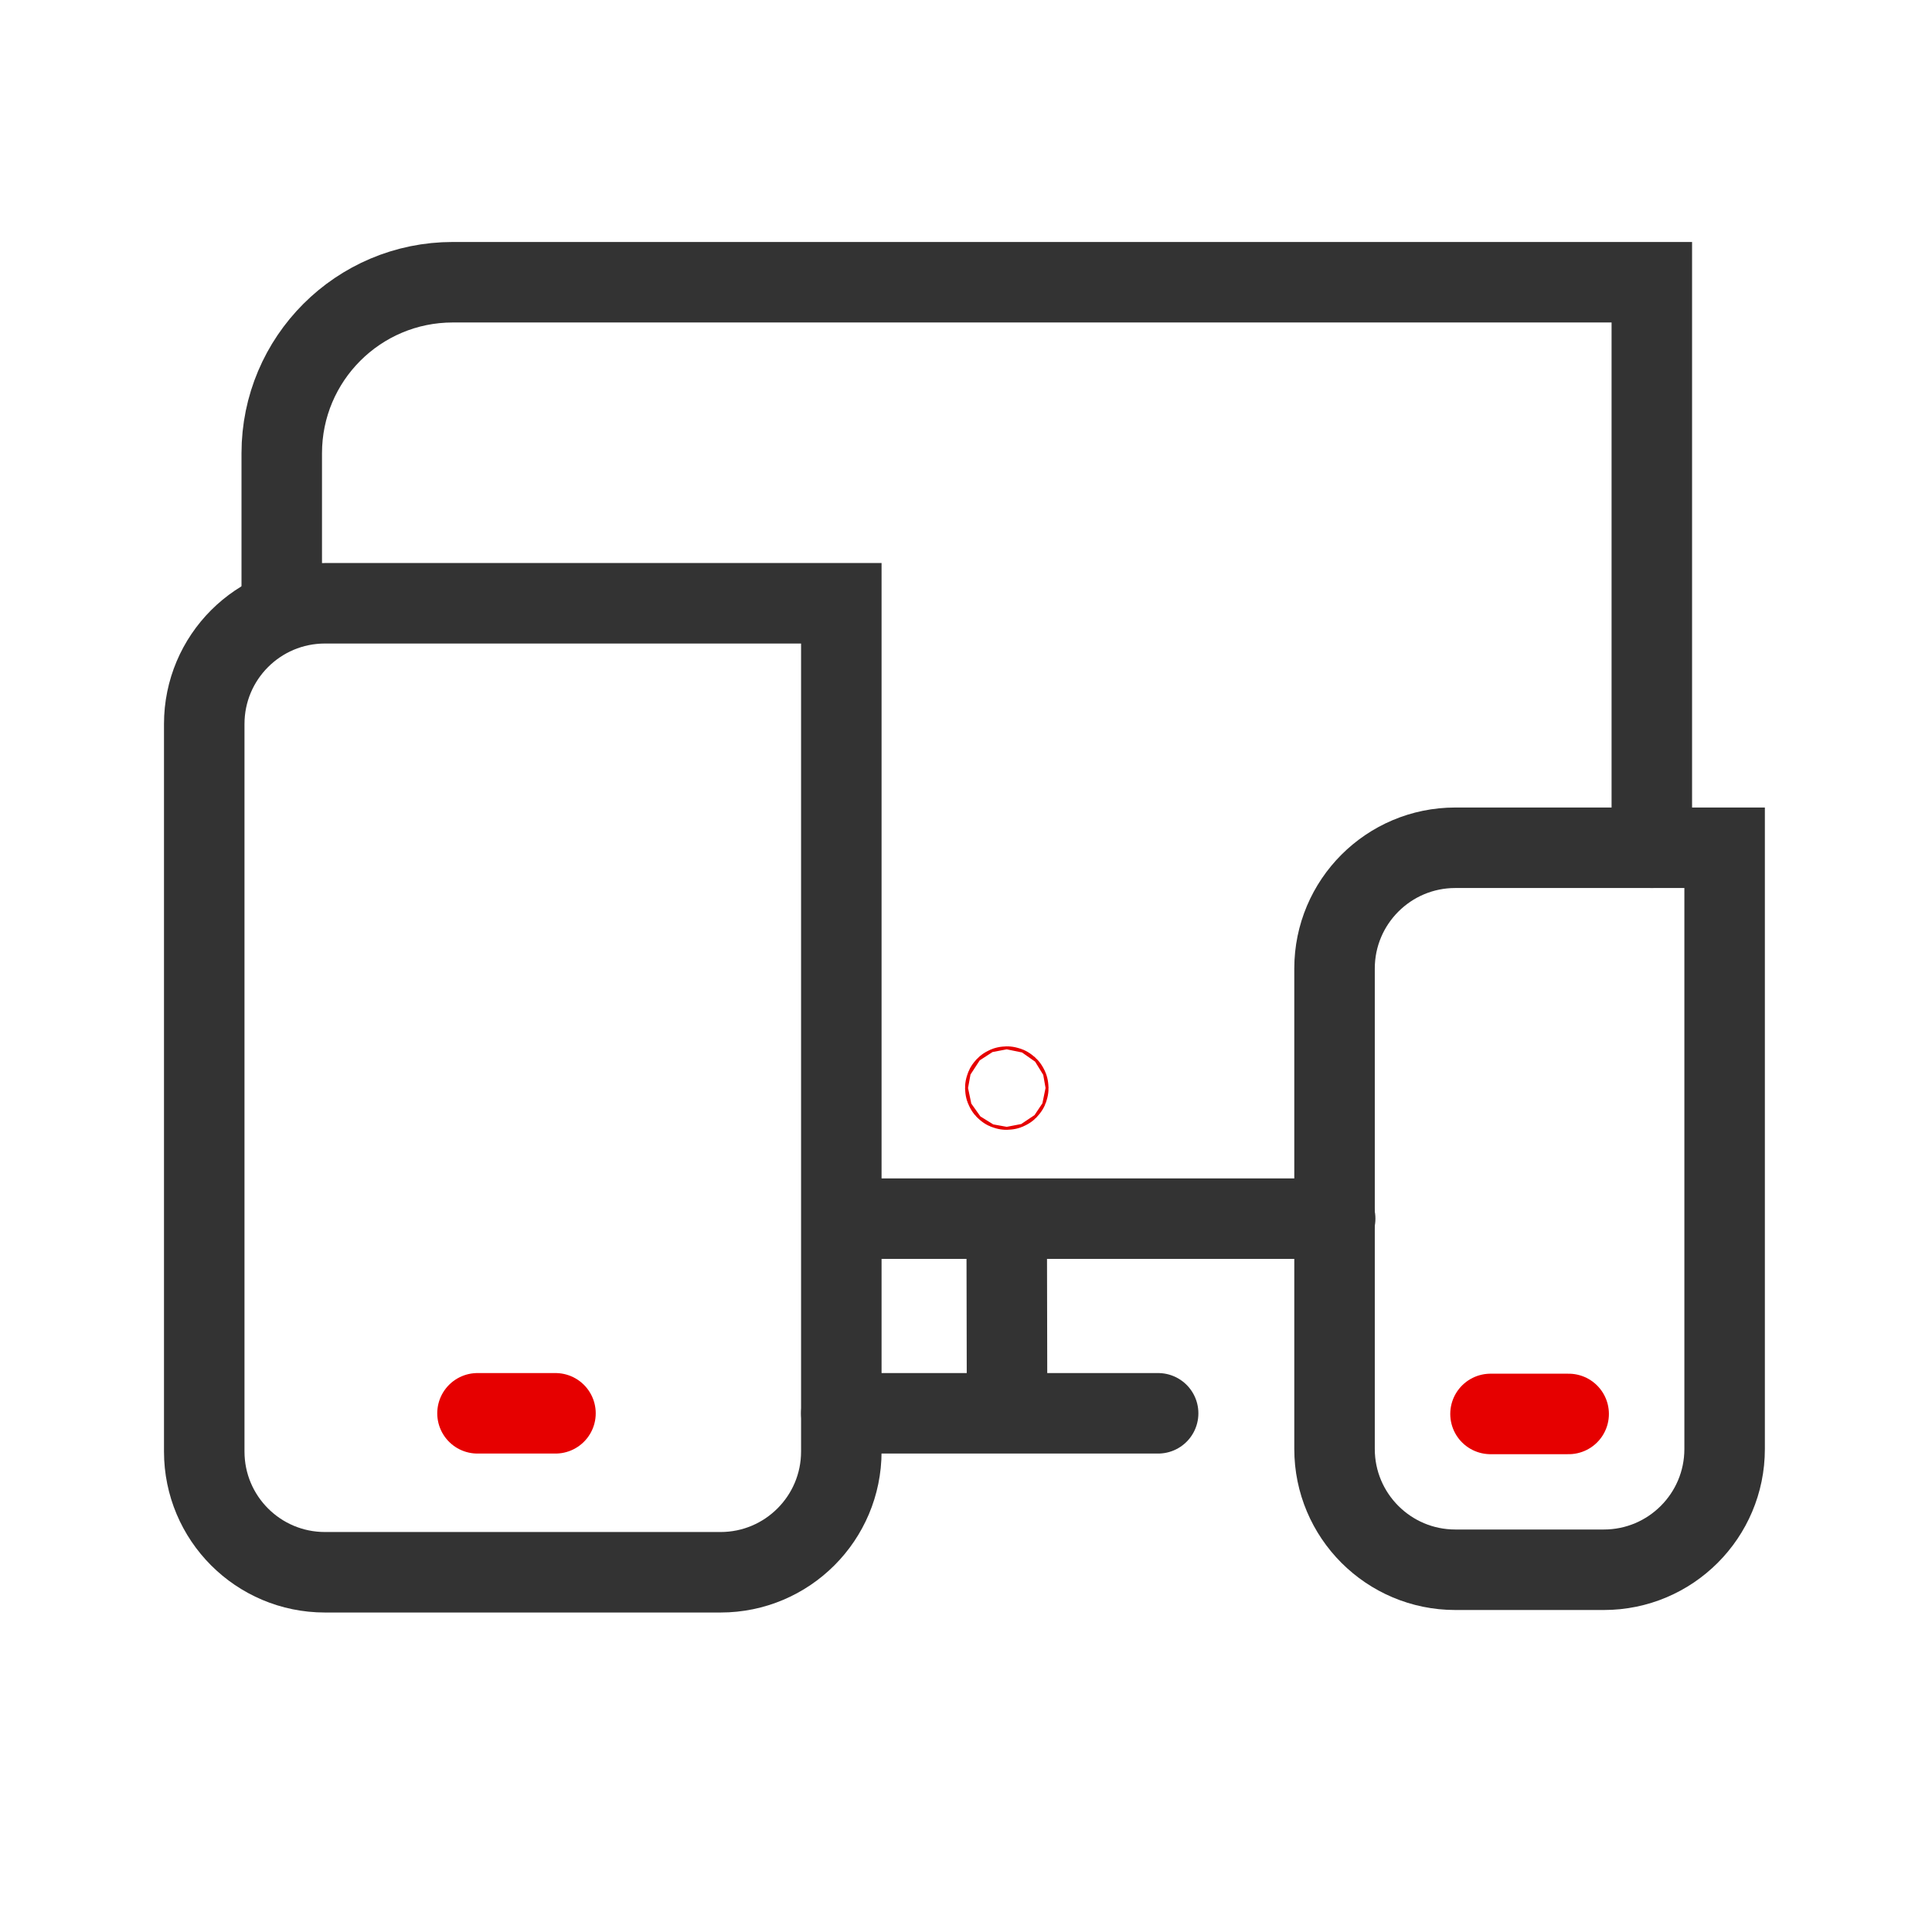
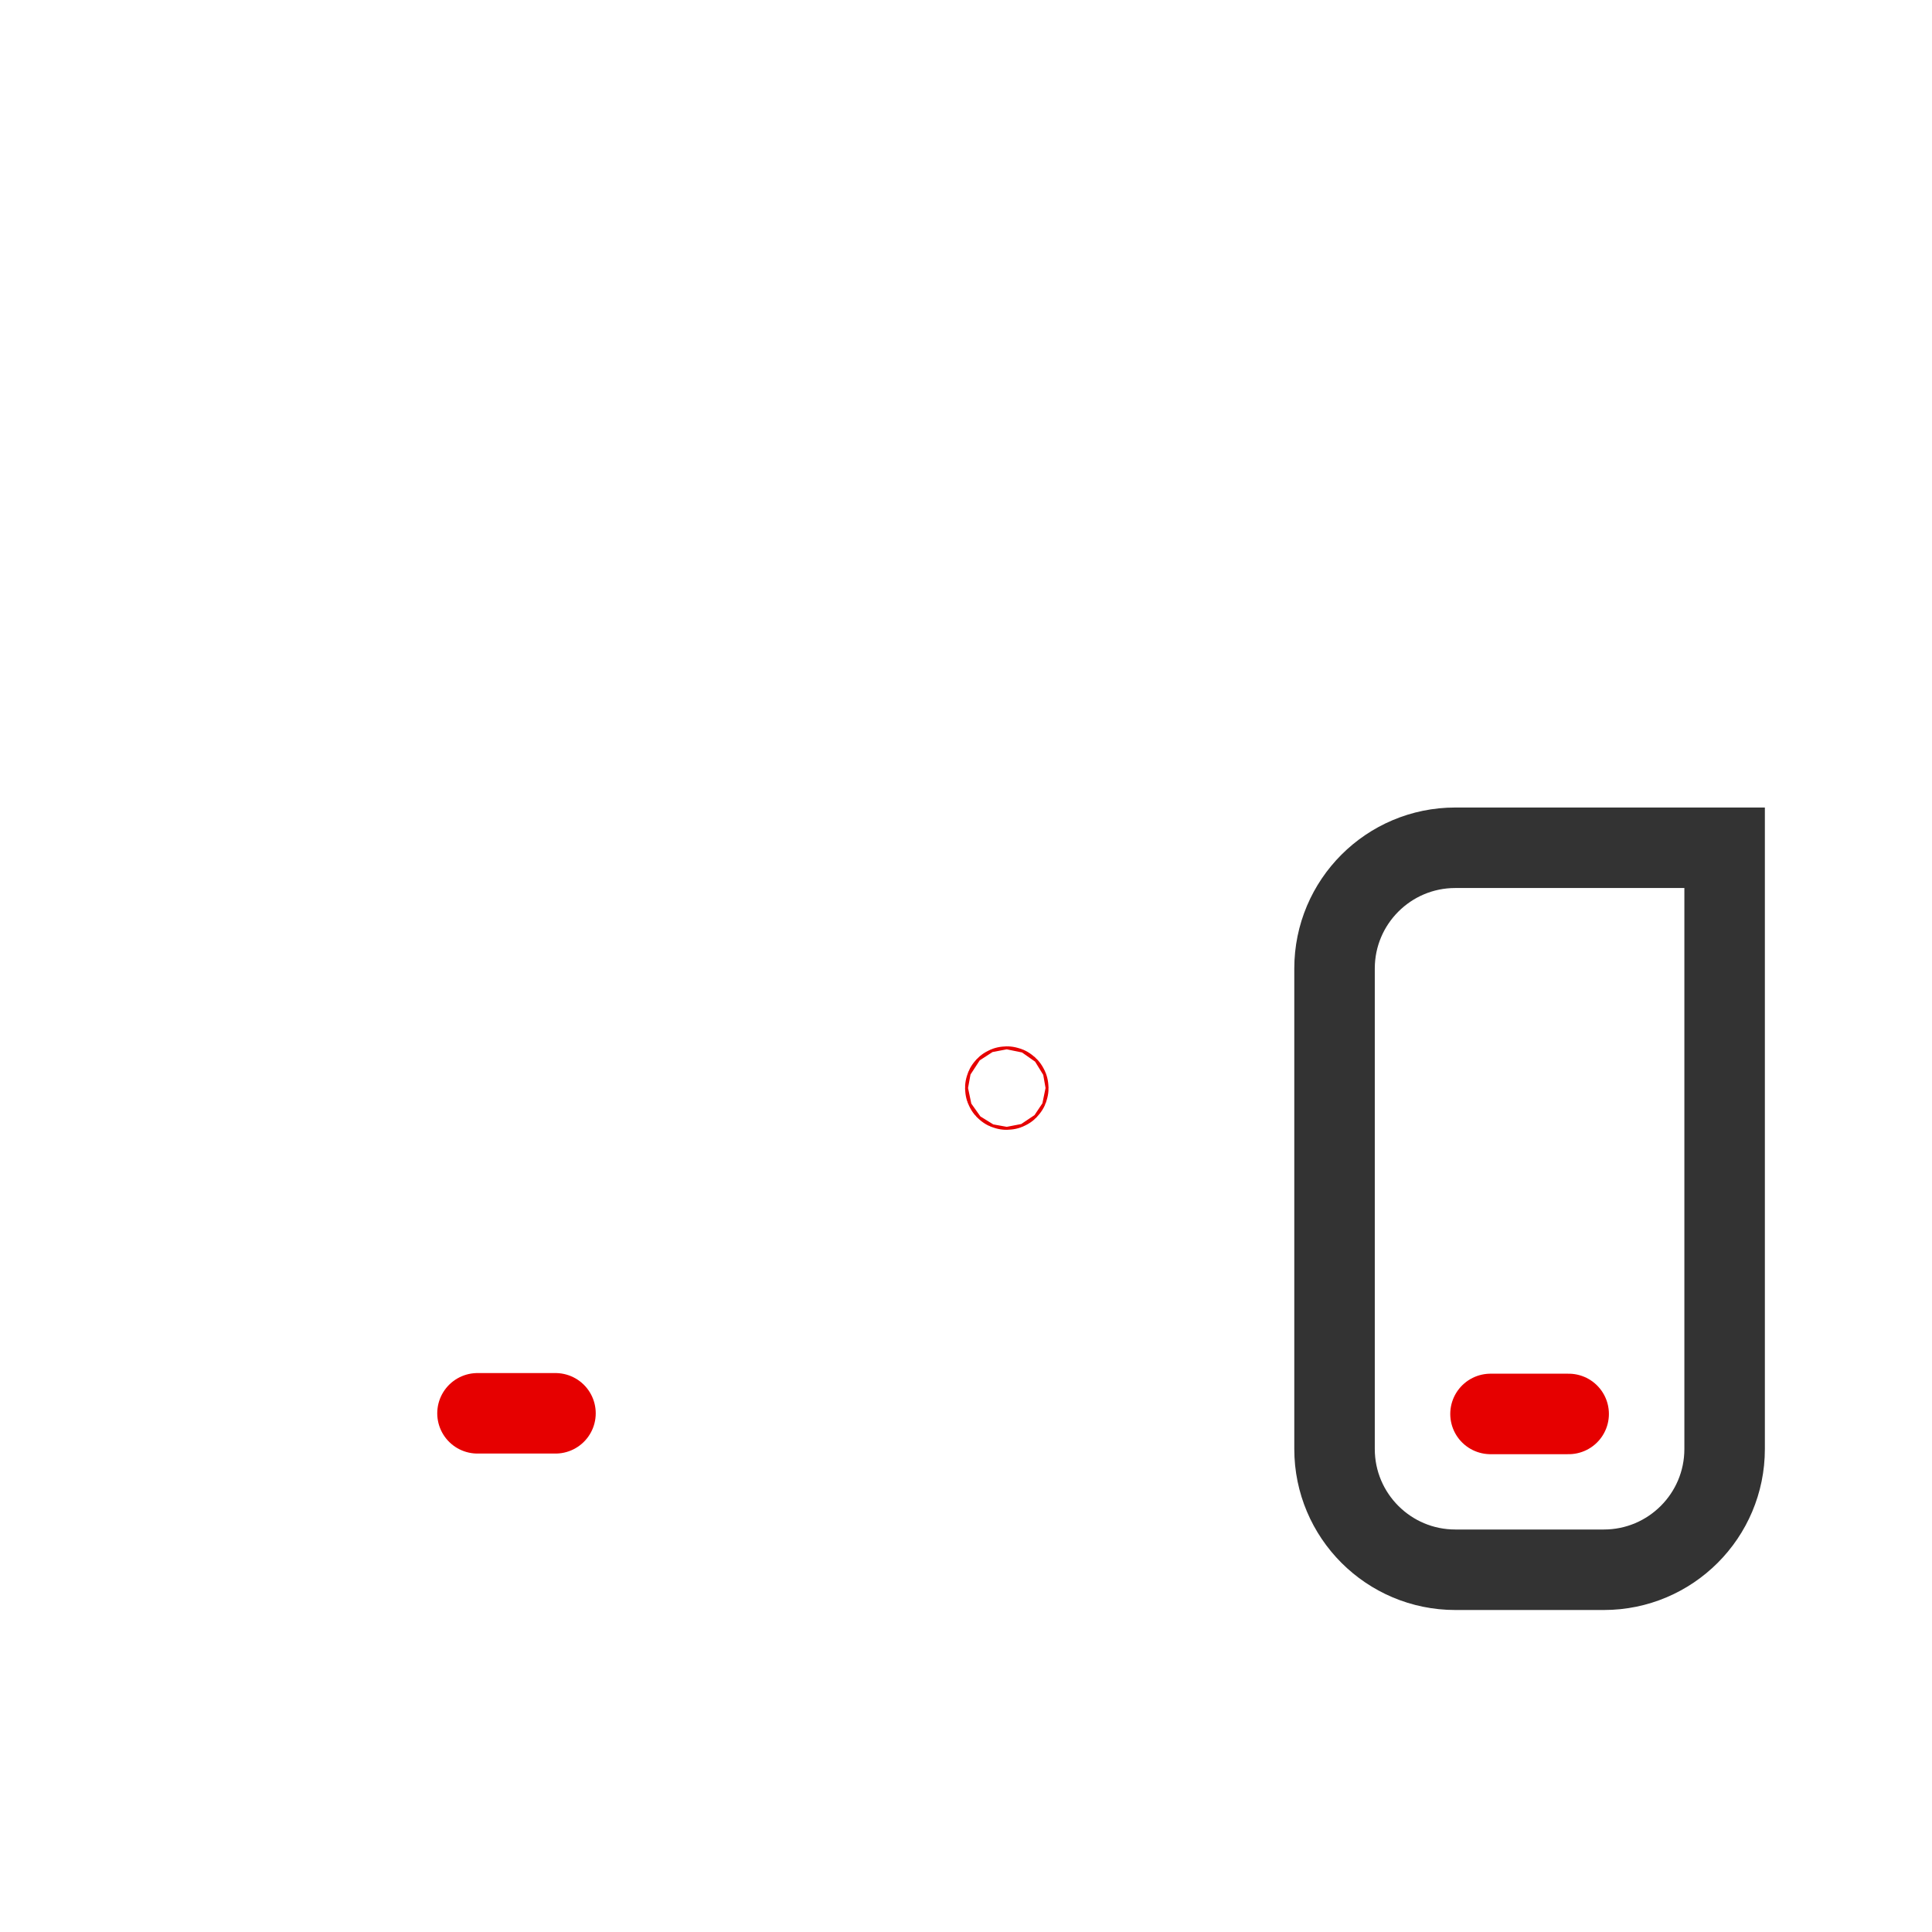
<svg xmlns="http://www.w3.org/2000/svg" height="48" viewBox="0 0 48 48" width="48">
  <g fill="none" stroke-linecap="round" stroke-width="8" transform="scale(.25)">
-     <path d="m132.688 121.109h-48.531" stroke="#333" stroke-linejoin="round" />
    <path d="m148.125 140.516h7.766" stroke="#e60000" stroke-linejoin="round" />
    <path d="m47.453 140.453h7.75" stroke="#e60000" stroke-linejoin="round" />
    <g stroke="#333">
      <path d="m144.625 84.25h26.766v59.75c0 6.625-5.375 12-12 12h-14.766c-6.625 0-12-5.375-12-12v-47.75c0-6.625 5.375-12 12-12zm0 0" />
-       <path d="m32.297 59.953h51.312v84.297c0 6.625-5.375 12-12 12h-39.312c-6.641 0-12-5.375-12-12v-72.297c0-6.625 5.359-12 12-12zm0 0" />
-       <path d="m115.094 140.453h-31.484" stroke-linejoin="round" />
-       <path d="m100.047 123.188.031 15.328" stroke-linejoin="round" />
-       <path d="m164.156 84.25v-56.203h-119.156c-9.391 0-17 7.609-17 17v14.953" />
    </g>
-     <path d="m100.203 108.125c0 .094-.062.156-.156.156-.078 0-.141-.062-.141-.156 0-.078.062-.141.141-.141.094 0 .156.062.156.141zm0 0" stroke="#e60000" stroke-linejoin="round" />
+     <path d="m100.203 108.125c0 .094-.062.156-.156.156-.078 0-.141-.062-.141-.156 0-.078.062-.141.141-.141.094 0 .156.062.156.141z" stroke="#e60000" stroke-linejoin="round" />
  </g>
</svg>